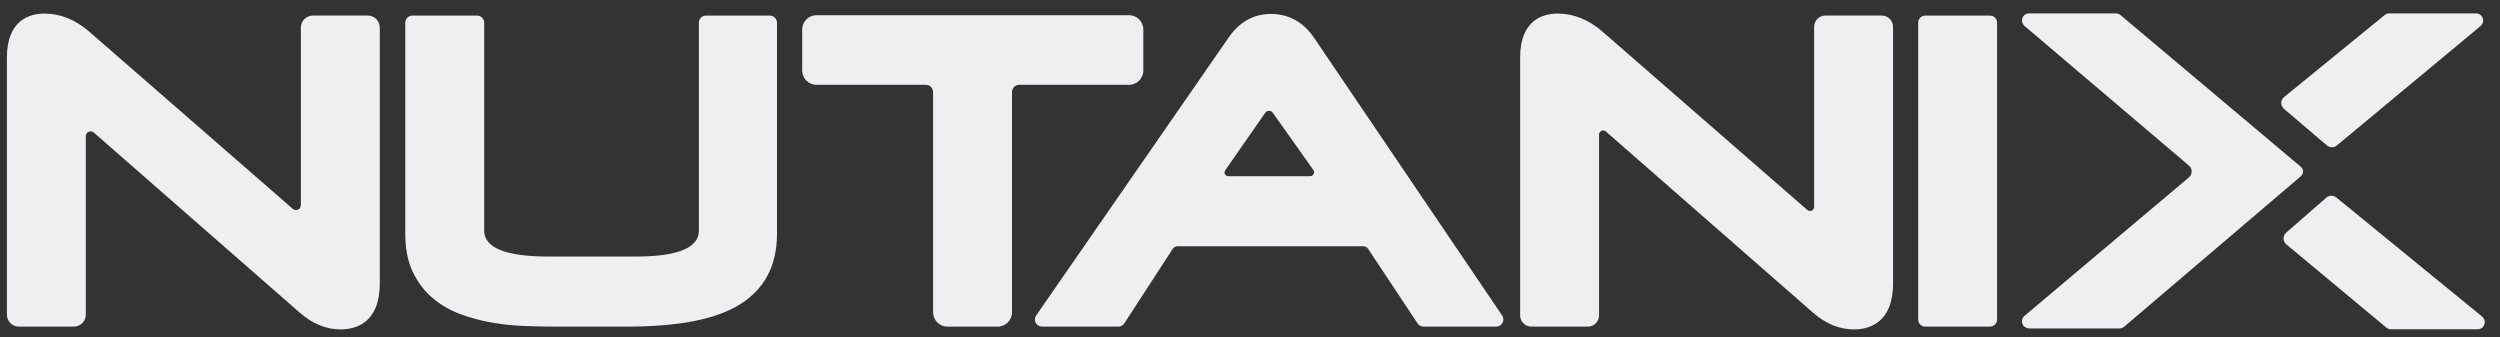
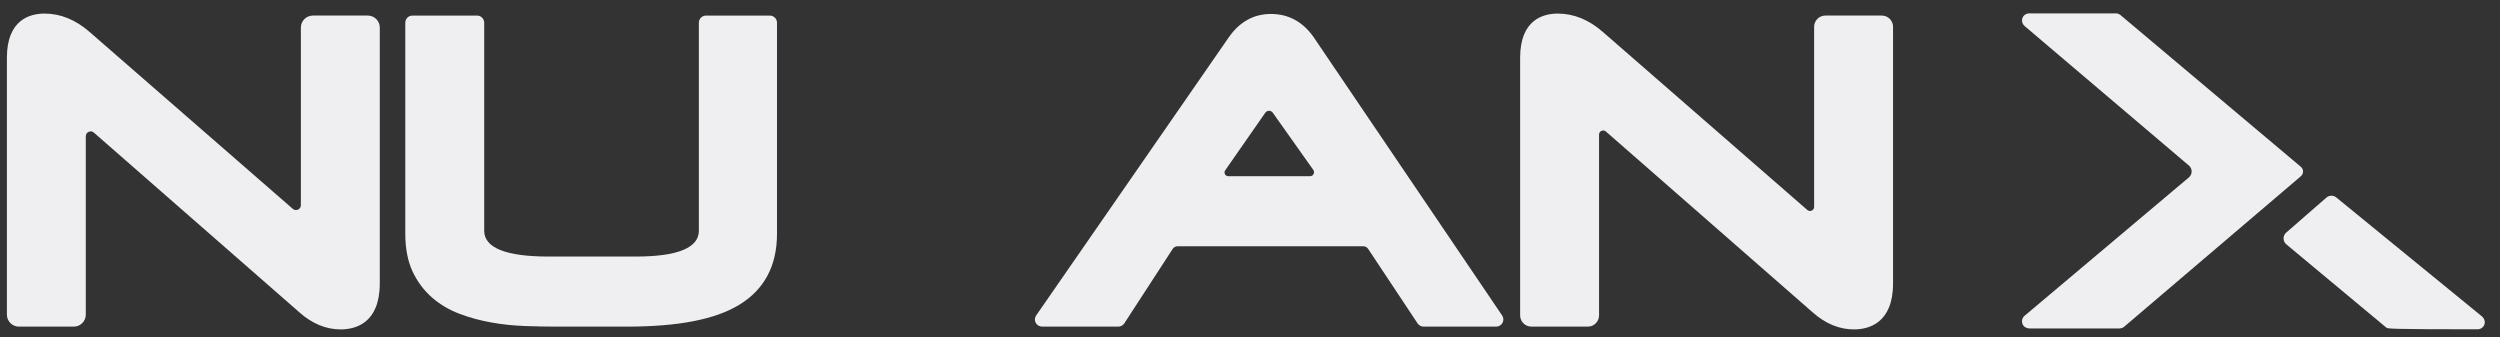
<svg xmlns="http://www.w3.org/2000/svg" width="163" height="22" viewBox="0 0 163 22" fill="none">
  <rect x="0" y="0" width="163" height="22" fill="#333333" stroke="none" />
  <path fill-rule="evenodd" clip-rule="evenodd" d="M138.494 21.304C138.411 21.375 138.304 21.414 138.193 21.414H132.321C132.135 21.414 131.954 21.316 131.877 21.146C131.789 20.951 131.84 20.723 132 20.591L142.717 11.566C142.955 11.364 142.956 10.997 142.718 10.795L132.016 1.708C131.886 1.598 131.811 1.429 131.84 1.261C131.88 1.03 132.079 0.872 132.302 0.872H137.954C138.062 0.872 138.168 0.911 138.254 0.981L149.917 10.792L150.022 10.882C150.201 11.035 150.206 11.31 150.032 11.47L149.917 11.575L138.494 21.304Z" fill="#EFEFF1" />
  <path fill-rule="evenodd" clip-rule="evenodd" d="M23.982 1.015H20.398C19.969 1.015 19.617 1.367 19.617 1.797V13.379C19.617 13.651 19.297 13.797 19.091 13.618L5.828 2.072C4.924 1.285 3.941 0.885 2.904 0.885C1.989 0.885 0.45 1.258 0.45 3.758V20.514C0.45 20.946 0.8 21.296 1.232 21.296H4.813C5.244 21.296 5.594 20.946 5.594 20.514V8.884C5.594 8.612 5.915 8.466 6.12 8.645L19.523 20.367C20.354 21.104 21.257 21.477 22.208 21.477C23.163 21.477 24.762 21.087 24.762 18.473V1.797C24.762 1.367 24.411 1.015 23.982 1.015Z" fill="#EFEFF1" />
  <path fill-rule="evenodd" clip-rule="evenodd" d="M50.195 1.016H46.03C45.775 1.016 45.566 1.223 45.566 1.479V15.043C45.566 16.161 44.179 16.727 41.441 16.727H35.776C32.987 16.727 31.57 16.161 31.57 15.043V1.479C31.57 1.223 31.363 1.016 31.106 1.016H26.89C26.633 1.016 26.425 1.223 26.425 1.479V15.252C26.425 16.207 26.587 17.032 26.901 17.703C27.214 18.367 27.64 18.938 28.169 19.4C28.688 19.852 29.296 20.211 29.974 20.465C30.633 20.714 31.326 20.901 32.032 21.025C32.735 21.152 33.466 21.228 34.206 21.256C34.926 21.282 35.603 21.296 36.238 21.296H40.847C44.231 21.296 46.639 20.828 48.211 19.866C49.835 18.872 50.66 17.321 50.66 15.252V1.479C50.66 1.223 50.45 1.016 50.195 1.016Z" fill="#EFEFF1" />
-   <path fill-rule="evenodd" clip-rule="evenodd" d="M74.545 4.595V1.926C74.545 1.409 74.126 0.99 73.609 0.99H53.239C52.722 0.99 52.303 1.409 52.303 1.926V4.595C52.303 5.112 52.722 5.531 53.239 5.531H60.365C60.626 5.531 60.837 5.742 60.837 6.003V20.36C60.837 20.877 61.256 21.296 61.773 21.296H65.046C65.564 21.296 65.983 20.876 65.983 20.359V6.003C65.983 5.742 66.194 5.531 66.454 5.531H73.609C74.126 5.531 74.545 5.112 74.545 4.595Z" fill="#EFEFF1" />
  <path fill-rule="evenodd" clip-rule="evenodd" d="M79.883 11.105L82.493 7.355C82.612 7.182 82.866 7.182 82.987 7.352L85.627 11.077C85.751 11.25 85.627 11.489 85.414 11.489H80.084C79.886 11.489 79.77 11.267 79.883 11.105ZM85.625 2.387C84.924 1.408 83.995 0.91 82.864 0.91C81.749 0.91 80.829 1.417 80.126 2.42L67.56 20.565C67.44 20.738 67.448 20.972 67.594 21.138C67.688 21.245 67.832 21.295 67.975 21.295H72.914C73.071 21.295 73.219 21.215 73.305 21.083L76.46 16.228C76.53 16.122 76.647 16.057 76.774 16.057C76.774 16.057 87.296 16.055 88.888 16.057C89.015 16.057 89.131 16.12 89.201 16.226L92.428 21.087C92.513 21.217 92.659 21.295 92.815 21.295H97.556C97.726 21.295 97.885 21.2 97.965 21.047C98.046 20.895 98.036 20.712 97.94 20.57L85.625 2.387Z" fill="#EFEFF1" />
  <path fill-rule="evenodd" clip-rule="evenodd" d="M122.694 1.015H119.012C118.609 1.015 118.281 1.343 118.281 1.747V13.488C118.281 13.718 118.011 13.841 117.837 13.69L104.493 2.072C103.589 1.285 102.605 0.885 101.566 0.885C100.651 0.885 99.113 1.258 99.113 3.758V20.564C99.113 20.966 99.443 21.296 99.845 21.296H103.526C103.93 21.296 104.258 20.968 104.258 20.563V8.775C104.258 8.545 104.529 8.422 104.703 8.573L118.188 20.367C119.017 21.104 119.922 21.477 120.873 21.477C121.826 21.477 123.427 21.087 123.427 18.473V1.748C123.427 1.343 123.099 1.015 122.694 1.015Z" fill="#EFEFF1" />
-   <path fill-rule="evenodd" clip-rule="evenodd" d="M129.745 1.016H125.531C125.274 1.016 125.066 1.223 125.066 1.479V20.831C125.066 21.087 125.274 21.296 125.531 21.296H129.745C130.001 21.296 130.21 21.087 130.21 20.831V1.479C130.21 1.223 130.001 1.016 129.745 1.016Z" fill="#EFEFF1" />
-   <path fill-rule="evenodd" clip-rule="evenodd" d="M151.716 9.482C151.903 9.641 152.179 9.641 152.366 9.482L161.72 1.708C161.85 1.598 161.925 1.429 161.896 1.261C161.856 1.03 161.657 0.872 161.434 0.872H155.783C155.674 0.872 155.569 0.911 155.482 0.981L148.918 6.332C148.68 6.532 148.68 6.897 148.916 7.099L151.716 9.482Z" fill="#EFEFF1" />
-   <path fill-rule="evenodd" clip-rule="evenodd" d="M151.684 12.88C151.872 12.721 152.147 12.721 152.334 12.88L161.827 20.633C161.957 20.744 162.032 20.913 162.003 21.081C161.963 21.312 161.765 21.47 161.541 21.47H155.89C155.782 21.47 155.676 21.431 155.589 21.36L149.066 15.929C148.829 15.729 148.828 15.364 149.064 15.163L151.684 12.88Z" fill="#EFEFF1" />
+   <path fill-rule="evenodd" clip-rule="evenodd" d="M151.684 12.88C151.872 12.721 152.147 12.721 152.334 12.88L161.827 20.633C161.957 20.744 162.032 20.913 162.003 21.081C161.963 21.312 161.765 21.47 161.541 21.47C155.782 21.47 155.676 21.431 155.589 21.36L149.066 15.929C148.829 15.729 148.828 15.364 149.064 15.163L151.684 12.88Z" fill="#EFEFF1" />
</svg>